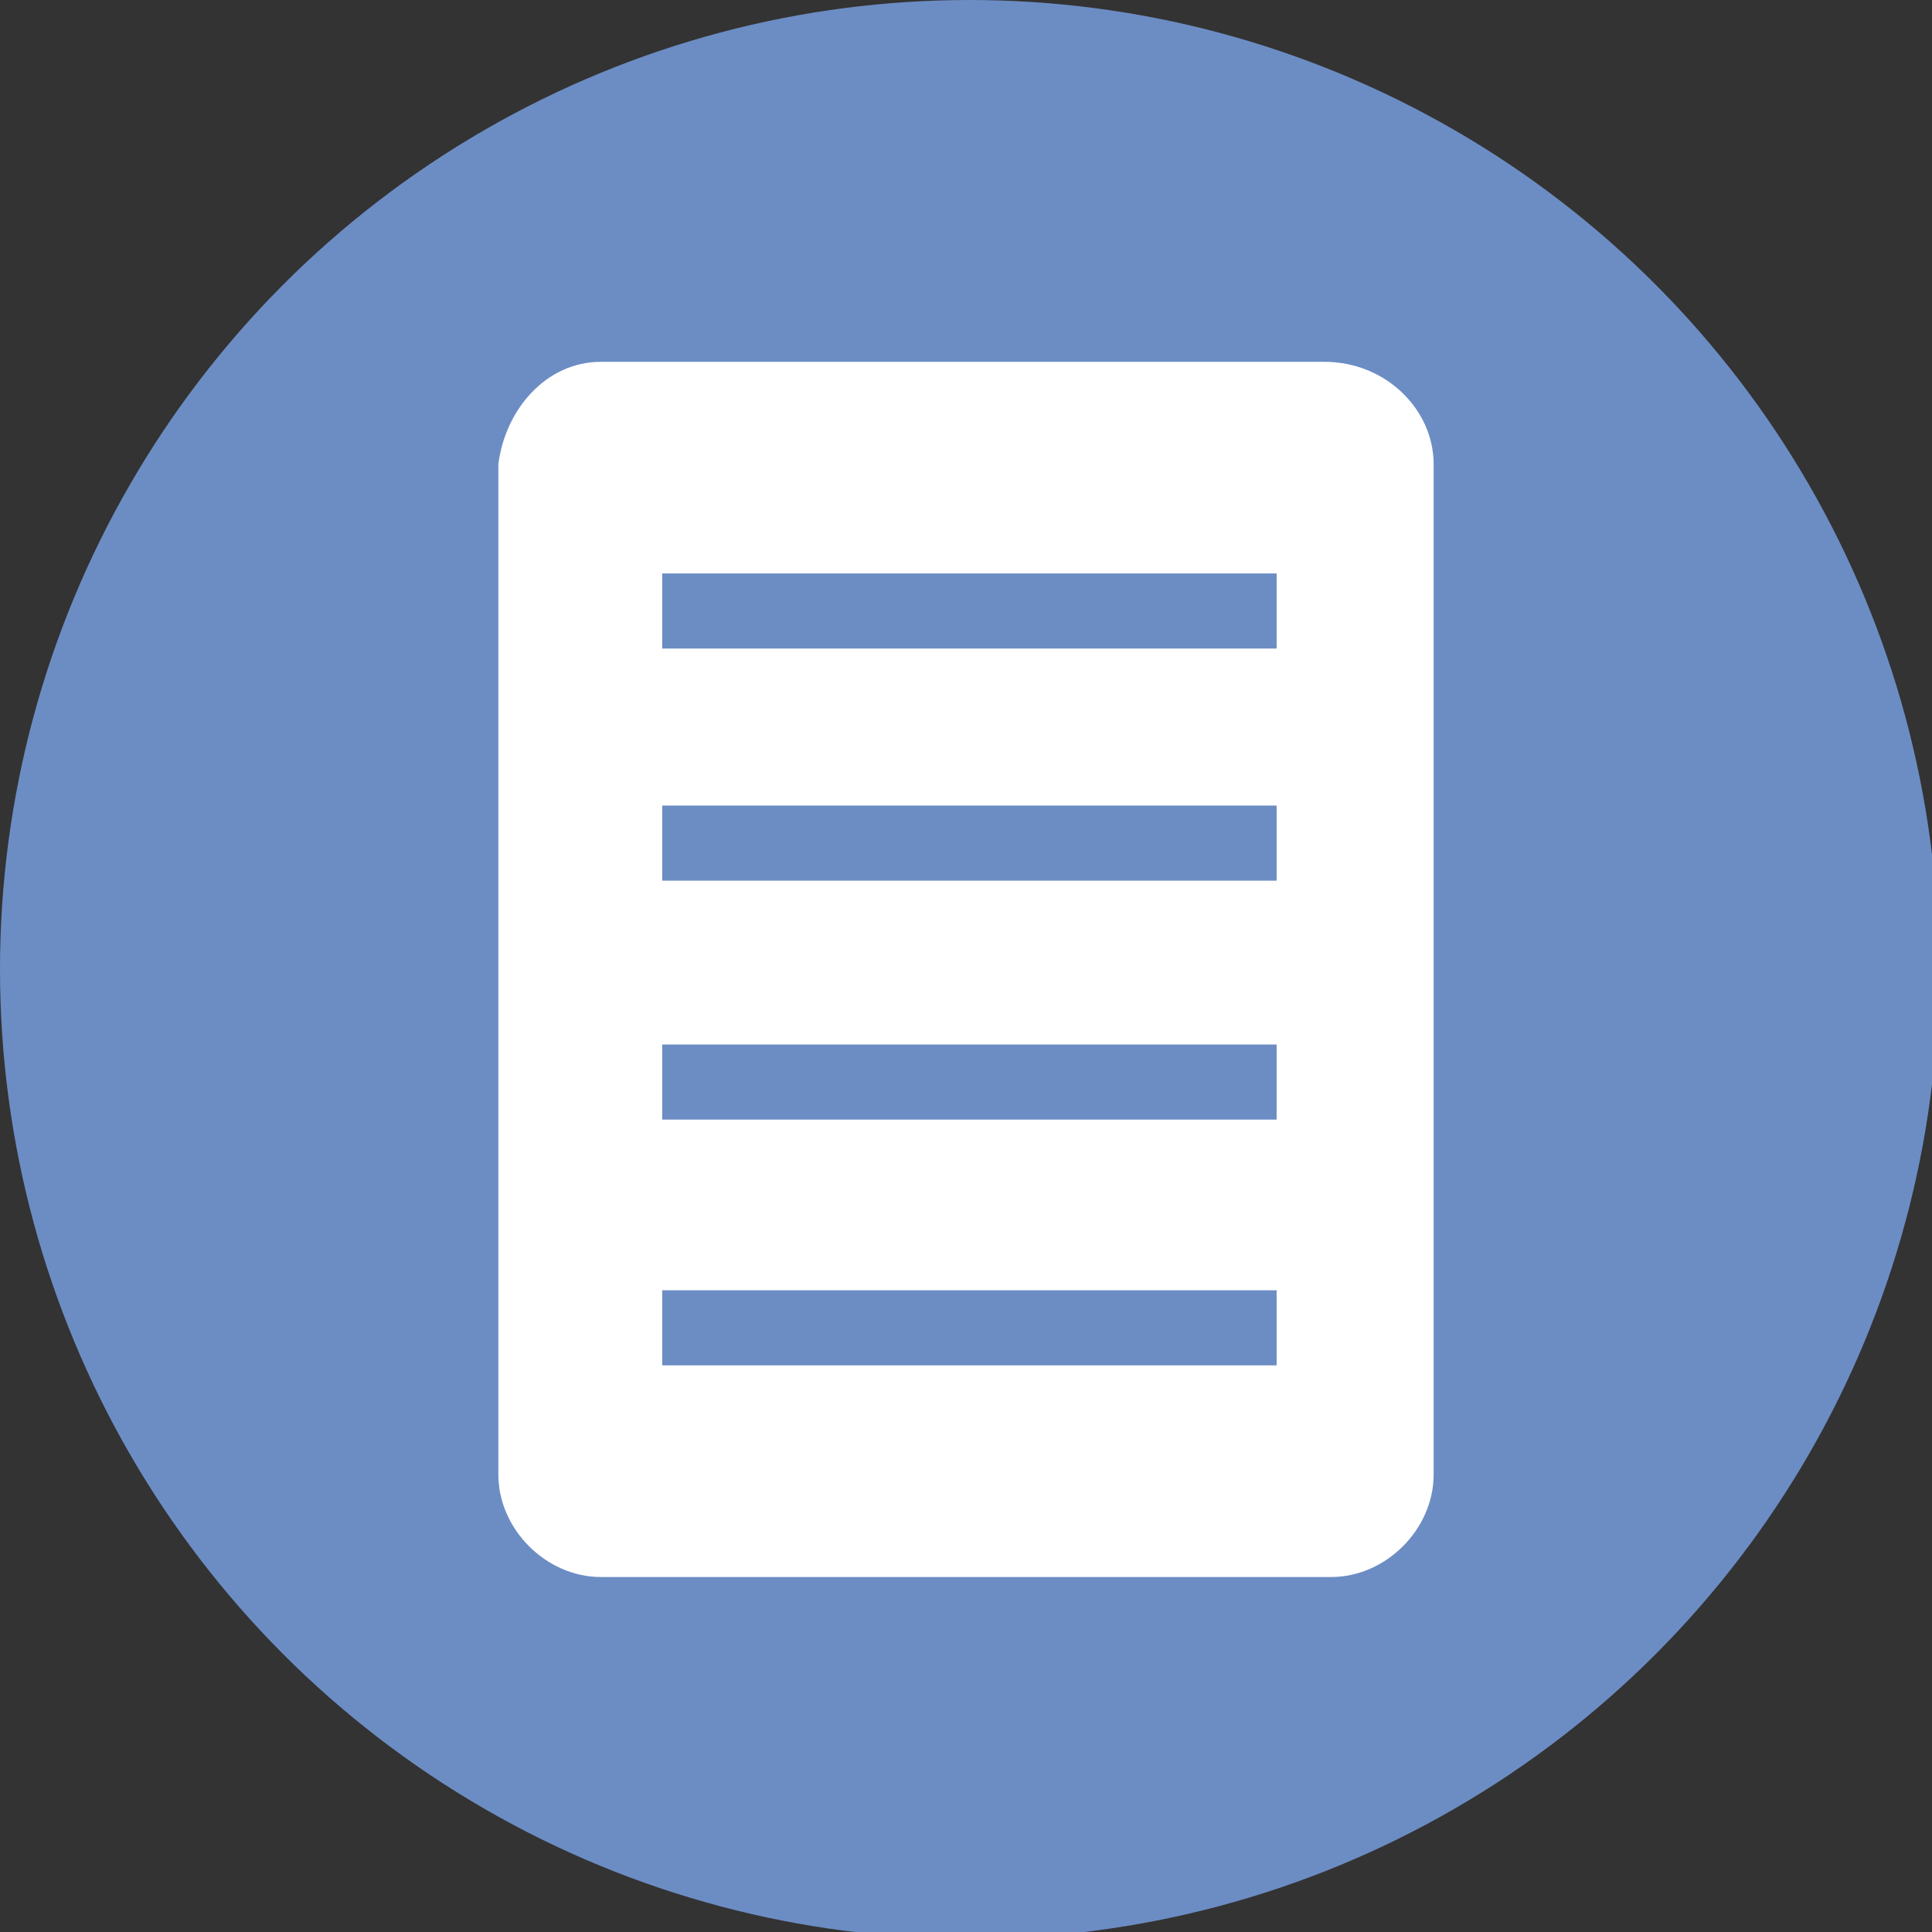
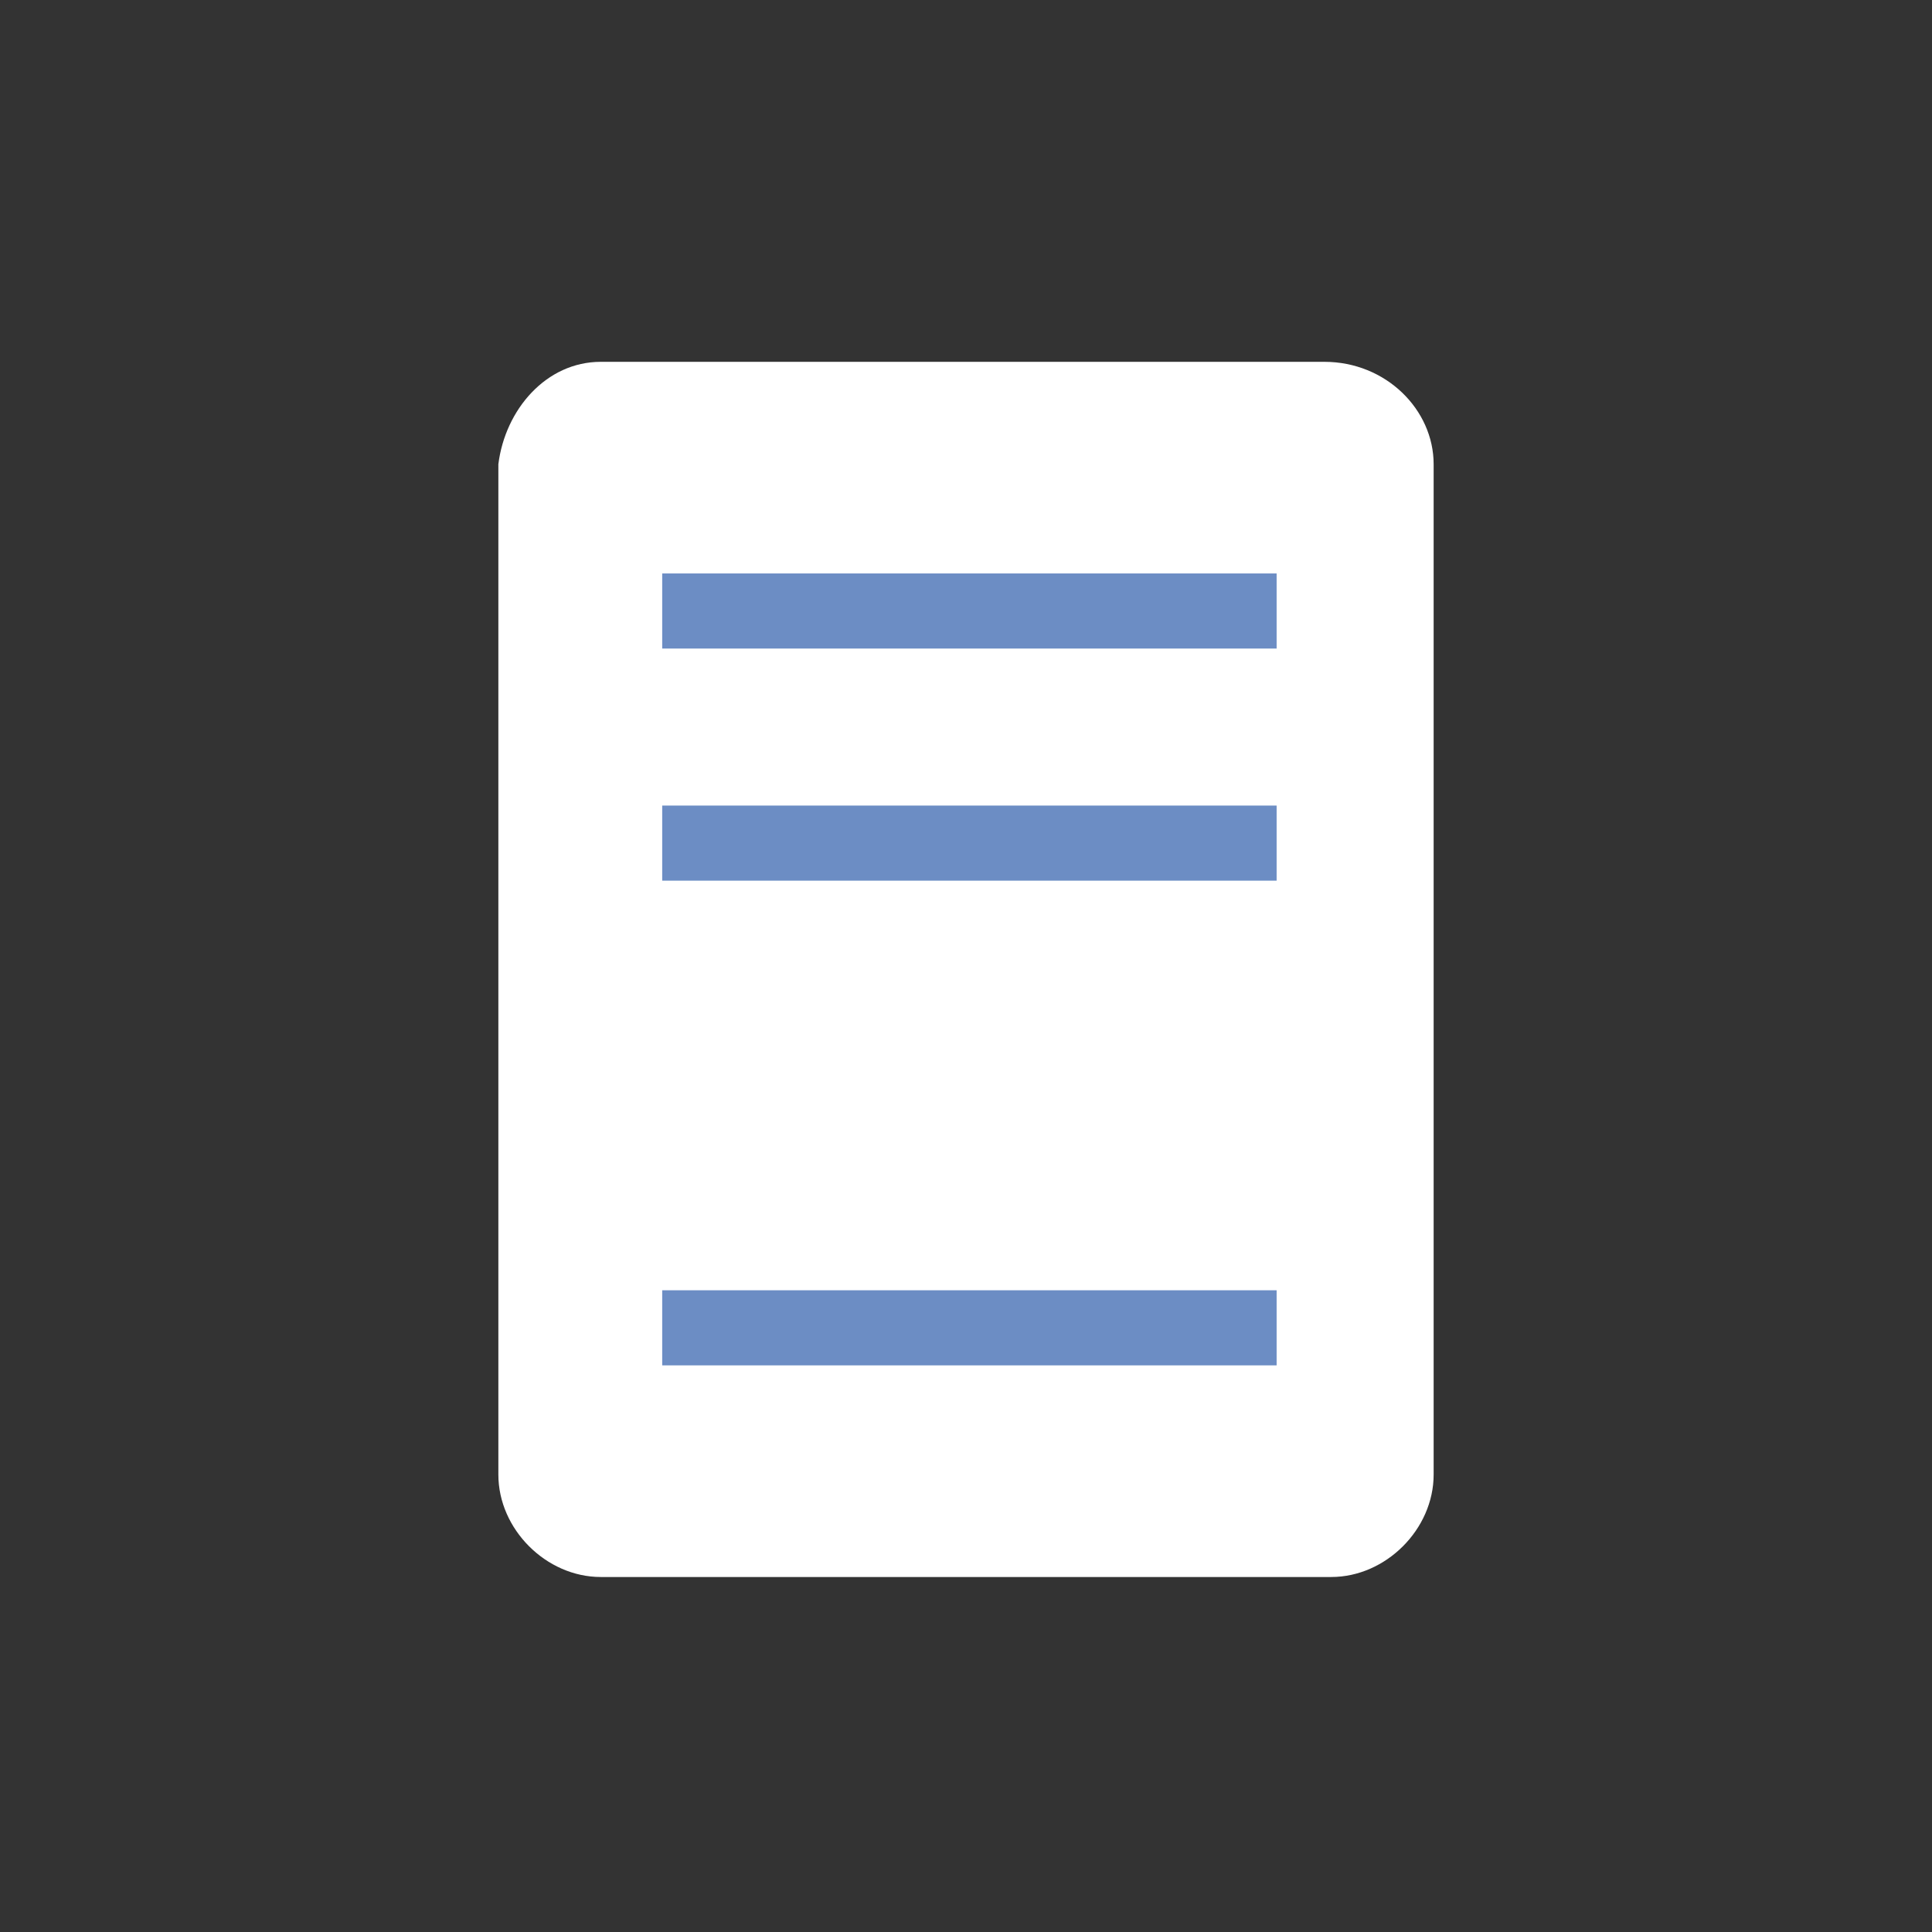
<svg xmlns="http://www.w3.org/2000/svg" version="1.1" id="Capa_2" x="0px" y="0px" viewBox="0 0 28.3 28.3" style="enable-background:new 0 0 28.3 28.3;" xml:space="preserve">
  <rect x="0" y="0" width="28.3" height="28.3" fill="#333333" stroke="none" />
  <style type="text/css">
	.st0{fill:#6C8DC4;}
	.st1{fill:#FFFFFF;}
</style>
-   <circle class="st0" cx="14.2" cy="14.2" r="14.2" />
  <path class="st1" d="M19.5,23.1H8.8c-0.8,0-1.5-0.7-1.5-1.5l0-14.8C7.4,6,8,5.3,8.8,5.3h10.6C20.3,5.3,21,6,21,6.8l0,14.8  C21,22.4,20.3,23.1,19.5,23.1z" />
  <rect x="9.7" y="8.4" class="st0" width="9" height="1.1" />
  <rect x="9.7" y="11.8" class="st0" width="9" height="1.1" />
  <rect x="9.7" y="18.9" class="st0" width="9" height="1.1" />
-   <rect x="9.7" y="15.3" class="st0" width="9" height="1.1" />
</svg>